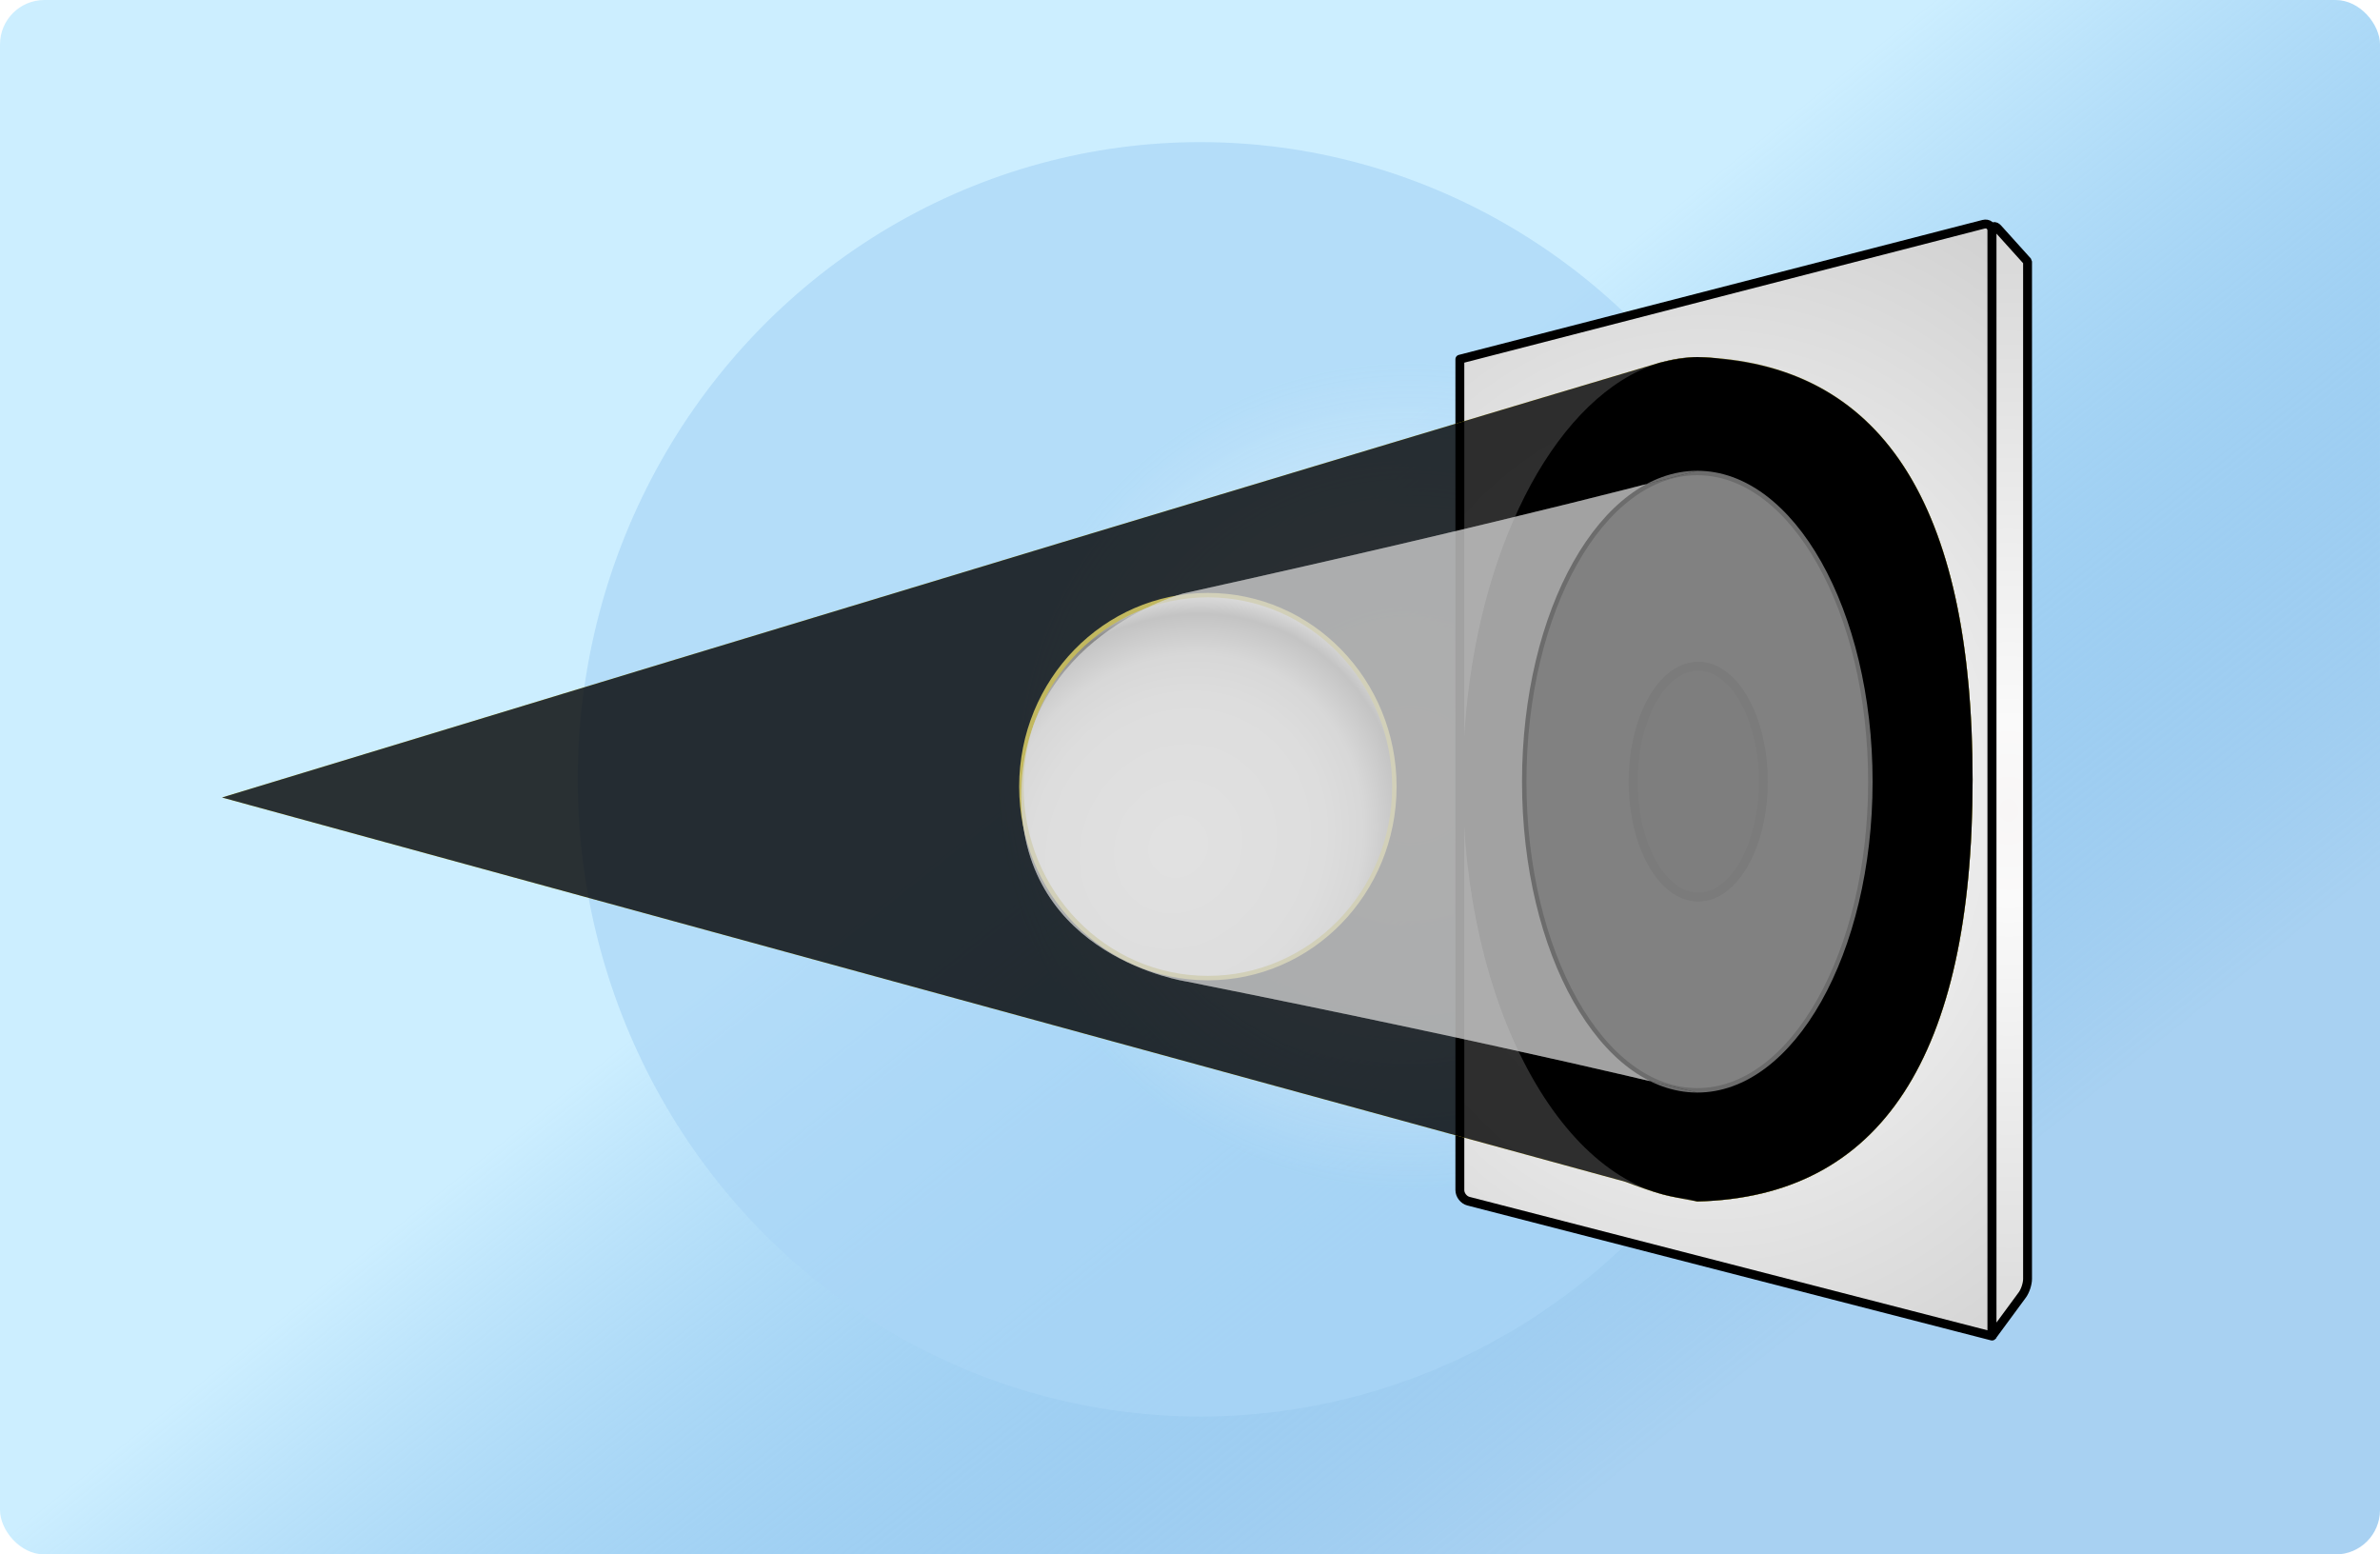
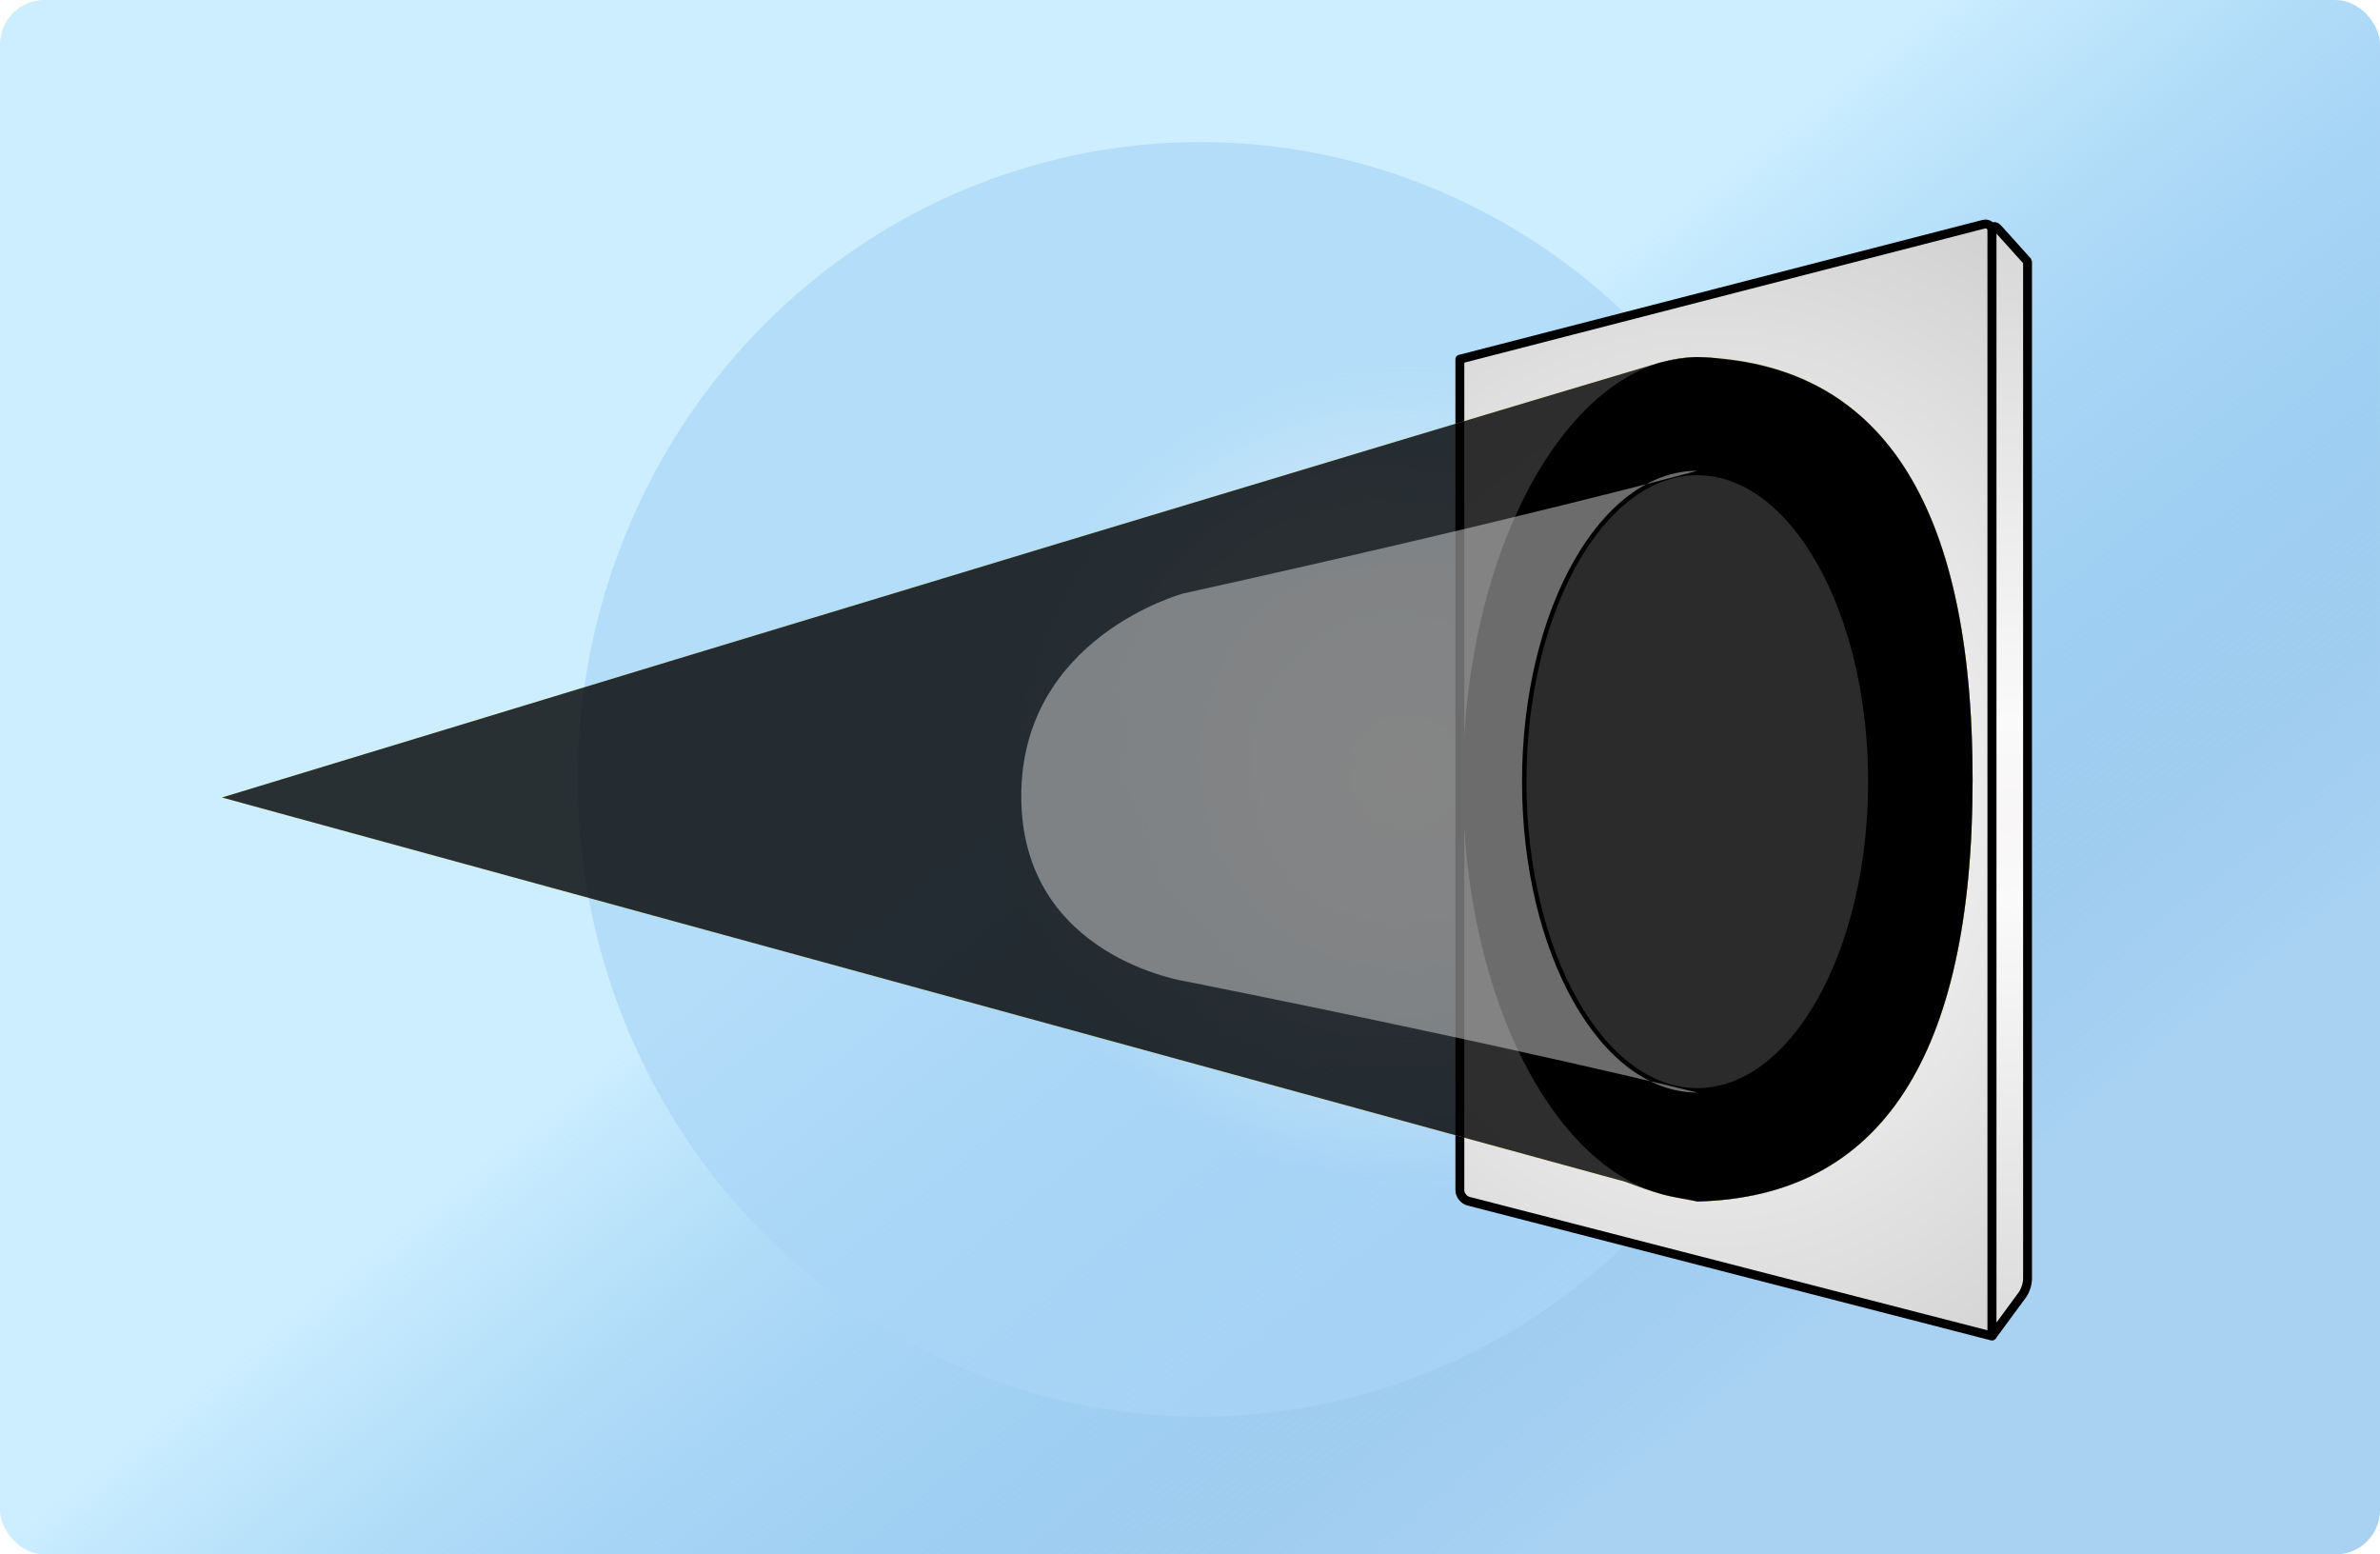
<svg xmlns="http://www.w3.org/2000/svg" xmlns:xlink="http://www.w3.org/1999/xlink" viewBox="0 0 268 175" version="1.1">
  <title>MicroCT v3</title>
  <defs>
    <linearGradient x1="91.497%" y1="65.67%" x2="53.088%" y2="34.334%" id="linearGradient-1">
      <stop stop-color="#298EDE" stop-opacity="0.409" offset="0%" />
      <stop stop-color="#CCEEFF" offset="100%" />
    </linearGradient>
    <radialGradient cx="66.919%" cy="49.746%" fx="66.919%" fy="49.746%" r="33.328%" gradientTransform="translate(0.669,0.497),scale(1,0.977),rotate(6.982),translate(-0.669,-0.497)" id="radialGradient-2">
      <stop stop-color="#FFFFFF" offset="0%" />
      <stop stop-color="#A9D6F6" stop-opacity="0.703" offset="100%" />
    </radialGradient>
    <filter x="-107.0%" y="-104.6%" width="314.0%" height="309.1%" filterUnits="objectBoundingBox" id="filter-3">
      <feGaussianBlur stdDeviation="49.773 4.757" in="SourceGraphic" />
    </filter>
    <radialGradient cx="46.889%" cy="52.727%" fx="46.889%" fy="52.727%" r="123.302%" gradientTransform="translate(0.469,0.527),scale(1,0.478),rotate(-91.359),scale(1,0.864),translate(-0.469,-0.527)" id="radialGradient-4">
      <stop stop-color="#F8F6F6" offset="0%" />
      <stop stop-color="#FAFAFA" offset="13.803%" />
      <stop stop-color="#D2D2D2" offset="100%" />
    </radialGradient>
    <radialGradient cx="46.889%" cy="52.727%" fx="46.889%" fy="52.727%" r="1846.692%" gradientTransform="translate(0.469,0.527),scale(1,0.032),rotate(-90.091),scale(1,0.864),translate(-0.469,-0.527)" id="radialGradient-5">
      <stop stop-color="#F8F6F6" offset="0%" />
      <stop stop-color="#FAFAFA" offset="13.803%" />
      <stop stop-color="#D2D2D2" offset="100%" />
    </radialGradient>
    <path d="M31,110.264 C32.041,110.264 33.438,110.06 35.19,109.651 C71.299,98.892 125.278,82.569 197.125,60.682 C144.452,46.261 91.779,31.84 39.106,17.419 C37.692,16.885 36.295,16.372 34.884,15.992 C34.024,15.761 32.729,15.497 31,15.2 C10.333,15.697 0,31.527 0,62.69 C0,93.854 10.333,109.712 31,110.264 Z" id="path-6" />
    <filter x="-1.0%" y="-2.1%" width="102.0%" height="104.2%" filterUnits="objectBoundingBox" id="filter-7">
      <feGaussianBlur stdDeviation="1.5" in="SourceAlpha" result="shadowBlurInner1" />
      <feOffset dx="0" dy="1" in="shadowBlurInner1" result="shadowOffsetInner1" />
      <feComposite in="shadowOffsetInner1" in2="SourceAlpha" operator="arithmetic" k2="-1" k3="1" result="shadowInnerInner1" />
      <feColorMatrix values="0 0 0 0 0.839   0 0 0 0 0.129   0 0 0 0 0.129  0 0 0 0.5 0" type="matrix" in="shadowInnerInner1" result="shadowMatrixInner1" />
      <feGaussianBlur stdDeviation="1.5" in="SourceAlpha" result="shadowBlurInner2" />
      <feOffset dx="0" dy="-1" in="shadowBlurInner2" result="shadowOffsetInner2" />
      <feComposite in="shadowOffsetInner2" in2="SourceAlpha" operator="arithmetic" k2="-1" k3="1" result="shadowInnerInner2" />
      <feColorMatrix values="0 0 0 0 0.839   0 0 0 0 0.129   0 0 0 0 0.129  0 0 0 0.5 0" type="matrix" in="shadowInnerInner2" result="shadowMatrixInner2" />
      <feMerge>
        <feMergeNode in="shadowMatrixInner1" />
        <feMergeNode in="shadowMatrixInner2" />
      </feMerge>
    </filter>
    <radialGradient cx="41.983%" cy="65.644%" fx="41.983%" fy="65.644%" r="85.341%" gradientTransform="translate(0.42,0.656),scale(1,0.974),rotate(-56.081),scale(1,0.903),translate(-0.42,-0.656)" id="radialGradient-8">
      <stop stop-color="#FFFFFF" offset="0%" />
      <stop stop-color="#EEEEEE" offset="49%" />
      <stop stop-color="#D7D7D7" offset="62.445%" />
      <stop stop-color="#888888" offset="75.222%" />
      <stop stop-color="#FFFFFF" offset="82.838%" />
      <stop stop-color="#EEEEEE" offset="100%" />
    </radialGradient>
  </defs>
  <g id="MicroCT-v3" stroke="none" stroke-width="1" fill="none" fill-rule="evenodd">
-     <rect fill="#FFFFFF" x="0" y="0" width="268" height="175" />
    <g id="bkw">
      <rect id="Rectangle-11" fill="url(#linearGradient-1)" x="0" y="0" width="268" height="175" rx="5" />
      <ellipse id="Oval" fill="url(#radialGradient-2)" fill-rule="nonzero" filter="url(#filter-3)" cx="135.162" cy="87.735" rx="70.101" ry="71.735" />
    </g>
    <g id="Group" transform="translate(25, 25)">
      <g id="Group-2" transform="translate(139.388, 0)">
        <path d="M58.959,0.249 C59.493,0.111 59.925,0.454 59.925,1.01 L59.925,125.414 L0.966,110.23 C0.432,110.093 7.40668758e-13,109.539 7.41323215e-13,108.984 L8.51584997e-13,15.44 L58.959,0.249 Z" id="Shape-Copy-2" stroke="#000000" fill="url(#radialGradient-4)" fill-rule="nonzero" stroke-linejoin="round" />
        <path d="M60.594,0.743 C60.225,0.333 59.925,0.454 59.925,1.01 L59.925,125.414 L63.335,120.783 C63.661,120.34 63.925,119.54 63.925,118.982 L63.925,4.44 L60.594,0.743 Z" id="Shape-Copy-3" stroke="#000000" fill="url(#radialGradient-5)" fill-rule="nonzero" stroke-linejoin="bevel" />
        <path d="M26.842,15.2 C27.756,15.2 28.658,15.285 29.548,15.451 C48.341,17.283 57.737,33.057 57.737,62.774 C57.737,93.937 47.404,109.767 26.737,110.264 L25.576,109.947 C11.527,108.776 0.338,88.205 0.338,63 C0.338,42.376 7.829,24.35 18.249,17.813 C20.944,16.122 23.834,15.2 26.842,15.2 Z" id="Path" fill="#000000" />
        <path d="M26.737,98 C37.637,98 46.474,82.33 46.474,63 C46.474,43.67 37.637,28 26.737,28 C15.837,28 7,43.67 7,63 C7,82.33 15.837,98 26.737,98 Z" id="Oval" stroke="#000000" fill="#D8D8D8" />
-         <path d="M26.842,76 C30.891,76 34.173,70.18 34.173,63 C34.173,55.82 30.891,50 26.842,50 C22.793,50 19.511,55.82 19.511,63 C19.511,70.18 22.793,76 26.842,76 Z" id="Oval-Copy" stroke="#979797" fill="#B4B4B4" />
      </g>
      <g id="Line" opacity="0.8" transform="translate(98.563, 62.732) scale(-1, -1) translate(-98.563, -62.732) ">
        <use fill="#F8E21C" fill-rule="evenodd" xlink:href="#path-6" />
        <use fill="black" fill-opacity="1" filter="url(#filter-7)" xlink:href="#path-6" />
      </g>
-       <ellipse id="Oval" stroke="#C2B85F" stroke-width="0.5" fill="url(#radialGradient-8)" fill-rule="nonzero" cx="111.013" cy="63.557" rx="21" ry="21.557" />
      <path d="M166.125,98 C177.026,98 185.862,82.33 185.862,63 C185.862,43.67 177.026,28 166.125,28 C155.225,28 146.388,43.67 146.388,63 C146.388,82.33 155.225,98 166.125,98 Z M166.125,98 C177.026,98 185.862,82.33 185.862,63 C185.862,43.67 177.026,28 166.125,28 C166.125,28 146.825,33.273 108.224,41.82 C108.224,41.82 89.903,46.745 90,64.782 C90.097,82.819 108.628,85.503 108.628,85.503 C146.959,93.168 166.125,98 166.125,98 Z" id="Oval-Copy-4" fill="#D8D8D8" opacity="0.5" style="mix-blend-mode: multiply;" />
-       <path d="M166.125,98 C177.026,98 185.862,82.33 185.862,63 C185.862,43.67 177.026,28 166.125,28 C166.125,28 146.825,33.273 108.224,41.82 C108.224,41.82 89.903,46.745 90,64.782 C90.097,82.819 108.628,85.503 108.628,85.503 C146.959,93.168 166.125,98 166.125,98 Z" id="Oval-Copy-5" fill="#D8D8D8" opacity="0.5" style="mix-blend-mode: multiply;" />
    </g>
  </g>
</svg>